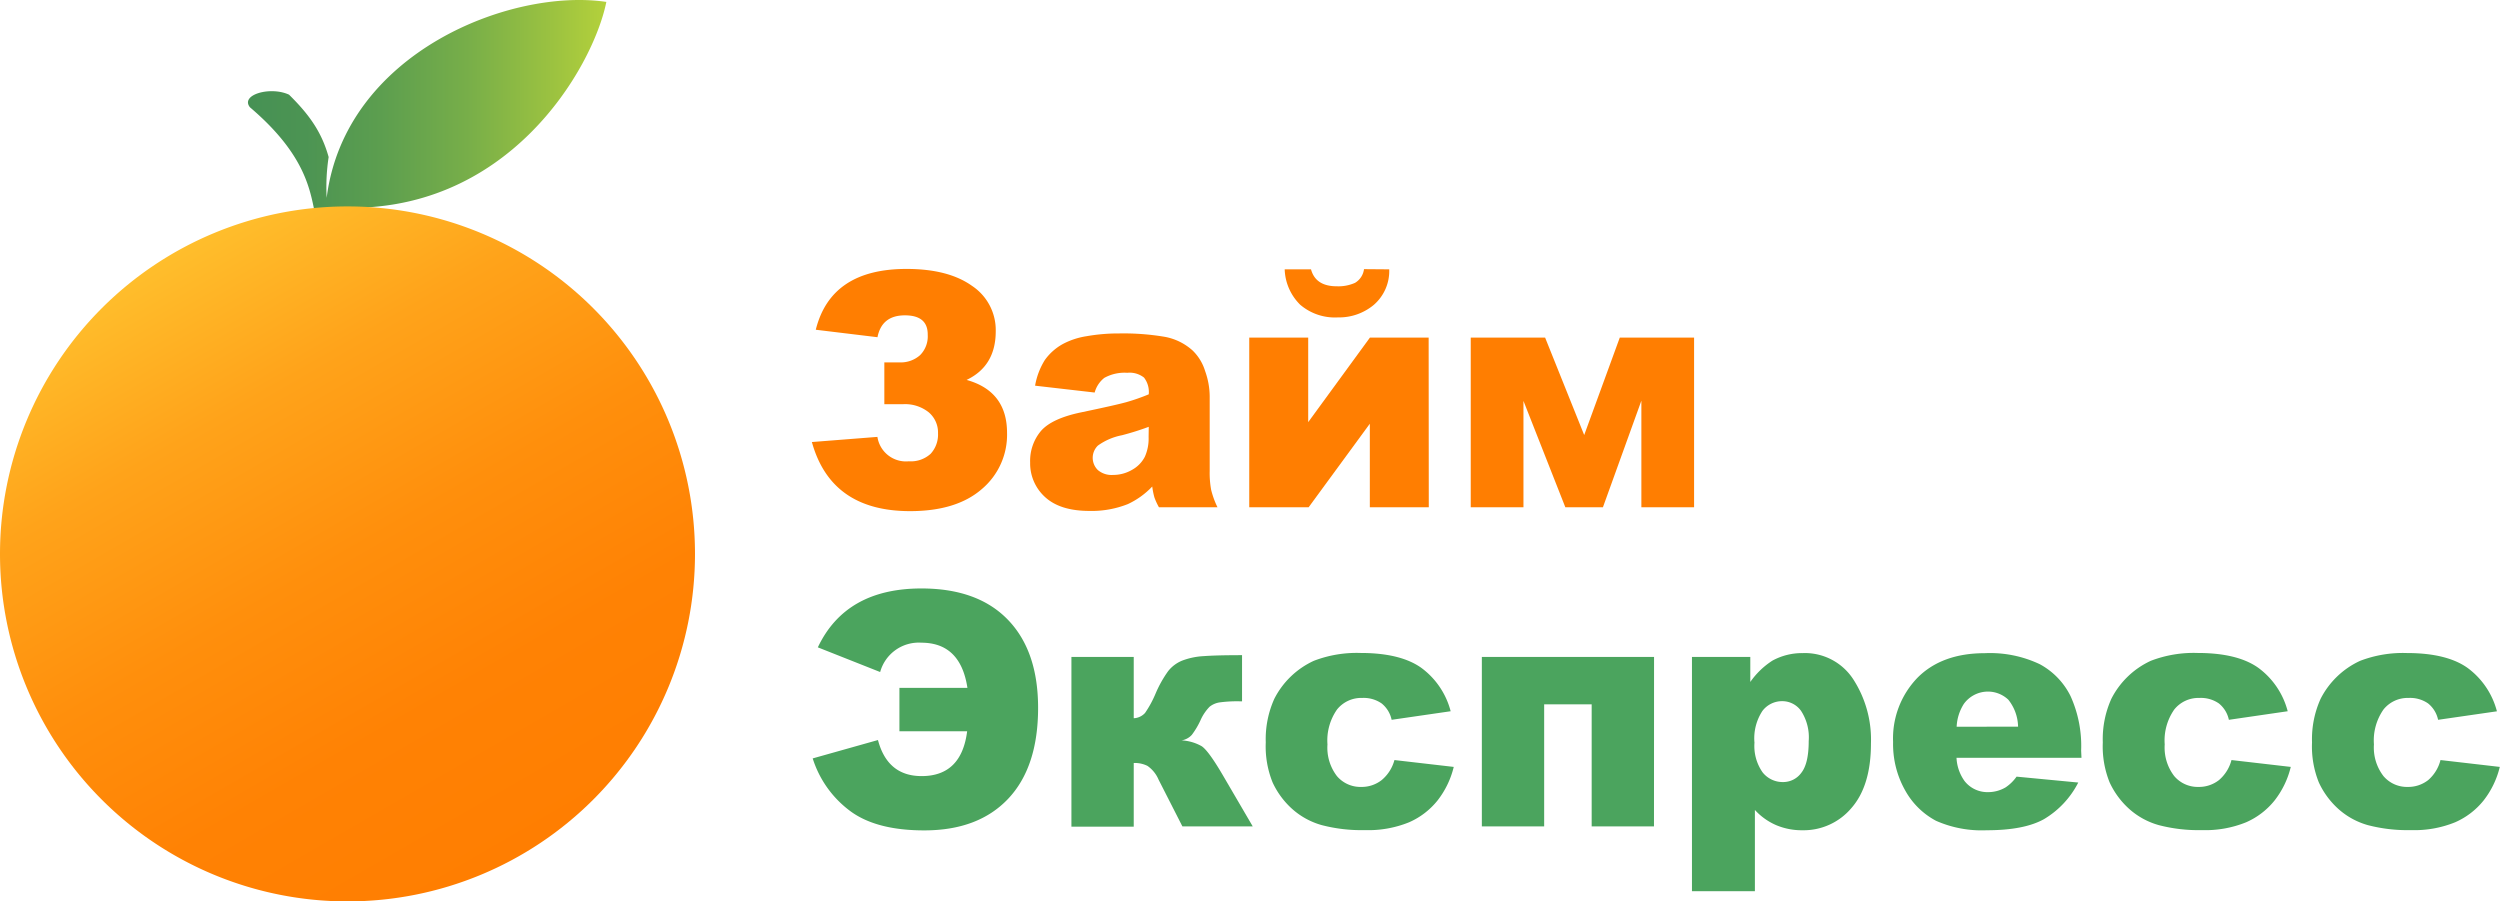
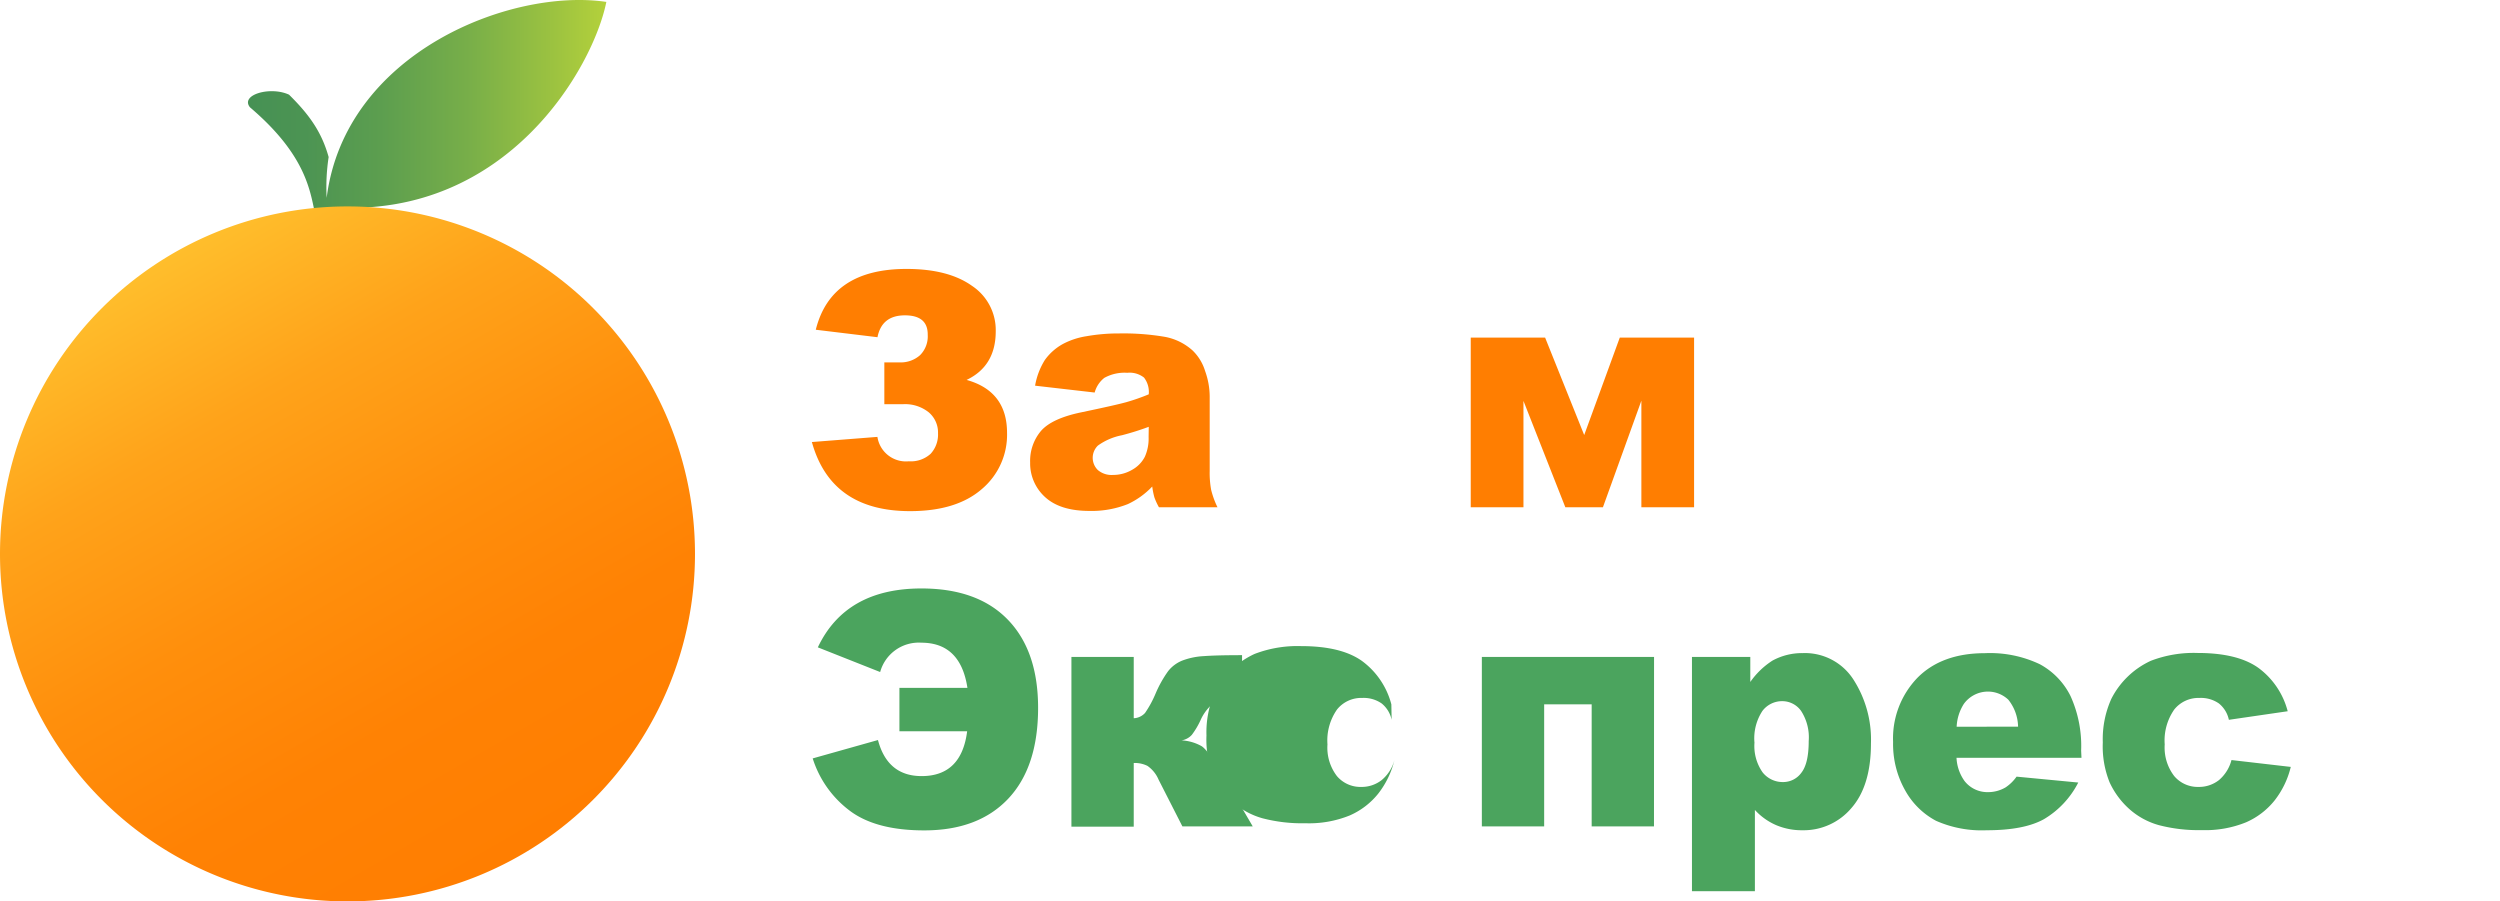
<svg xmlns="http://www.w3.org/2000/svg" viewBox="0 0 364.68 131.5">
  <defs>
    <style>.cls-1,.cls-2{fill-rule:evenodd;}.cls-1{fill:url(#Безымянный_градиент_38);}.cls-2{fill:url(#Безымянный_градиент_26);}.cls-3{fill:#ff7e01;}.cls-4{fill:#4ba45e;}</style>
    <linearGradient id="Безымянный_градиент_38" x1="36.16" y1="16.33" x2="88.45" y2="16.33" gradientUnits="userSpaceOnUse">
      <stop offset="0" stop-color="#469154" />
      <stop offset="0.16" stop-color="#4c9453" />
      <stop offset="0.37" stop-color="#5c9e4f" />
      <stop offset="0.61" stop-color="#77ae49" />
      <stop offset="0.86" stop-color="#9dc340" />
      <stop offset="1" stop-color="#b4d13b" />
    </linearGradient>
    <linearGradient id="Безымянный_градиент_26" x1="76.04" y1="124.71" x2="25.34" y2="36.9" gradientUnits="userSpaceOnUse">
      <stop offset="0" stop-color="#ff7e01" />
      <stop offset="0.25" stop-color="#ff8204" />
      <stop offset="0.5" stop-color="#ff8f0c" />
      <stop offset="0.76" stop-color="#ffa31a" />
      <stop offset="1" stop-color="#ffbe2c" />
    </linearGradient>
  </defs>
  <title>logo_2</title>
  <g id="Слой_2" data-name="Слой 2">
    <g id="Слой_1-2" data-name="Слой 1">
      <path class="cls-1" d="M48.92,30.25C74,31.67,86.5,9.92,88.45.28,74.58-1.79,50.34,7.64,47.65,28.86a29.23,29.23,0,0,1,.29-5.95c-1-3.59-2.77-6.14-5.78-9.1-2.71-1.26-7.16,0-5.7,1.84,9.12,7.76,8.81,13.35,9.8,16.81,1,0,1.76.19,2.74.19,0-.84,0-1.64-.07-2.4" />
      <path class="cls-2" d="M50.69,30.11A50.69,50.69,0,1,1,0,80.81,50.7,50.7,0,0,1,50.69,30.11" />
      <path class="cls-3" d="M141,55.42q5.9,1.65,5.9,7.73a10.36,10.36,0,0,1-3.7,8.21q-3.7,3.2-10.45,3.2-11.53,0-14.32-10.08l9.56-.75a4.21,4.21,0,0,0,4.58,3.56,4.29,4.29,0,0,0,3.18-1.09,4.14,4.14,0,0,0,1.08-3,3.85,3.85,0,0,0-1.36-3.06,5.53,5.53,0,0,0-3.73-1.18H129v-6.1h2.17a4.23,4.23,0,0,0,3.05-1.06,3.88,3.88,0,0,0,1.11-2.94Q135.37,46,132,46t-4,3.19l-9-1.09q2.21-8.87,13.23-8.87,6.1,0,9.56,2.47a7.74,7.74,0,0,1,3.46,6.63Q145.25,53.39,141,55.42Z" />
      <path class="cls-3" d="M159.68,57.26l-8.69-1a10.41,10.41,0,0,1,1.42-3.74,7.92,7.92,0,0,1,2.67-2.36,10.87,10.87,0,0,1,3.44-1.12,26.68,26.68,0,0,1,4.74-.4,36.19,36.19,0,0,1,6.57.48,8.3,8.3,0,0,1,4.13,2,7,7,0,0,1,1.83,3,11.11,11.11,0,0,1,.67,3.67V68.71a13.7,13.7,0,0,0,.21,2.73A12.59,12.59,0,0,0,177.6,74h-8.54a9.13,9.13,0,0,1-.67-1.46,11.06,11.06,0,0,1-.31-1.57,11.77,11.77,0,0,1-3.55,2.56,14.27,14.27,0,0,1-5.61,1q-4.25,0-6.45-2a6.63,6.63,0,0,1-2.2-5.05,6.78,6.78,0,0,1,1.59-4.63q1.59-1.81,5.85-2.7,5.12-1.07,6.64-1.5a30.09,30.09,0,0,0,3.22-1.13,3.43,3.43,0,0,0-.69-2.44,3.38,3.38,0,0,0-2.44-.7,6.09,6.09,0,0,0-3.35.74A4.09,4.09,0,0,0,159.68,57.26Zm7.89,5q-1.88.7-3.91,1.23A8.87,8.87,0,0,0,160.15,65a2.49,2.49,0,0,0,0,3.57,3.08,3.08,0,0,0,2.2.71,5.49,5.49,0,0,0,2.83-.77A4.55,4.55,0,0,0,167,66.63a6.5,6.5,0,0,0,.55-2.87Z" />
-       <path class="cls-3" d="M208.42,74h-8.6V61.81L190.89,74h-8.66V49.25h8.6V61.58l9-12.33h8.57Zm-5.77-34.71a6.54,6.54,0,0,1-2.26,5.19,7.9,7.9,0,0,1-5.21,1.82,7.79,7.79,0,0,1-5.52-1.85,7.58,7.58,0,0,1-2.26-5.16h3.84q.67,2.47,3.75,2.47a5.94,5.94,0,0,0,2.67-.5,2.72,2.72,0,0,0,1.31-2Z" />
      <path class="cls-3" d="M247.12,74h-7.69V58.45L233.82,74h-5.48l-6.11-15.52V74h-7.69V49.25h10.85l5.7,14.21,5.19-14.21h10.84Z" />
      <path class="cls-4" d="M119.3,94.43q4.07-8.59,15.11-8.59,8.2,0,12.61,4.56t4.41,12.85q0,8.64-4.36,13.26t-12.25,4.62q-7.11,0-10.93-2.92a15.27,15.27,0,0,1-5.34-7.58l9.52-2.68q1.39,5.26,6.37,5.26,5.81,0,6.64-6.54h-9.88v-6.33h9.92q-1-6.59-6.73-6.59a5.84,5.84,0,0,0-6,4.28Z" />
      <path class="cls-4" d="M182.74,120.55H172.48L169,113.72a4.64,4.64,0,0,0-1.62-2,4.17,4.17,0,0,0-2-.42v9.29h-9.09V95.83h9.09v8.94a2.35,2.35,0,0,0,1.65-.77,15.56,15.56,0,0,0,1.55-2.86,17,17,0,0,1,1.82-3.24,5,5,0,0,1,2.06-1.54,10.37,10.37,0,0,1,3.13-.65q1.88-.14,5.59-.14v6.73h-.4a19.33,19.33,0,0,0-2.79.15,3.09,3.09,0,0,0-1.54.64,6.67,6.67,0,0,0-1.34,2,11.6,11.6,0,0,1-1.26,2.11,2.58,2.58,0,0,1-1.49.8,6.63,6.63,0,0,1,2.93.85q1,.66,3.11,4.27Z" />
-       <path class="cls-4" d="M203.41,110.87l8.65,1a12.85,12.85,0,0,1-2.35,4.88,10.93,10.93,0,0,1-4.17,3.2,15.79,15.79,0,0,1-6.45,1.14,22.88,22.88,0,0,1-6.29-.73,10.84,10.84,0,0,1-4.32-2.37,11.91,11.91,0,0,1-2.84-3.85,14,14,0,0,1-1-5.86,14.29,14.29,0,0,1,1.25-6.35,12.17,12.17,0,0,1,5.77-5.54,17.43,17.43,0,0,1,6.81-1.14q5.81,0,8.86,2.17a11.41,11.41,0,0,1,4.28,6.33L203,105a4.16,4.16,0,0,0-1.46-2.39,4.61,4.61,0,0,0-2.85-.8,4.52,4.52,0,0,0-3.65,1.68,7.86,7.86,0,0,0-1.4,5.1,6.81,6.81,0,0,0,1.38,4.62,4.49,4.49,0,0,0,3.53,1.58,4.72,4.72,0,0,0,3-1A5.72,5.72,0,0,0,203.41,110.87Z" />
+       <path class="cls-4" d="M203.41,110.87a12.85,12.85,0,0,1-2.35,4.88,10.93,10.93,0,0,1-4.17,3.2,15.79,15.79,0,0,1-6.45,1.14,22.88,22.88,0,0,1-6.29-.73,10.84,10.84,0,0,1-4.32-2.37,11.91,11.91,0,0,1-2.84-3.85,14,14,0,0,1-1-5.86,14.29,14.29,0,0,1,1.25-6.35,12.17,12.17,0,0,1,5.77-5.54,17.43,17.43,0,0,1,6.81-1.14q5.81,0,8.86,2.17a11.41,11.41,0,0,1,4.28,6.33L203,105a4.16,4.16,0,0,0-1.46-2.39,4.61,4.61,0,0,0-2.85-.8,4.52,4.52,0,0,0-3.65,1.68,7.86,7.86,0,0,0-1.4,5.1,6.81,6.81,0,0,0,1.38,4.62,4.49,4.49,0,0,0,3.53,1.58,4.72,4.72,0,0,0,3-1A5.72,5.72,0,0,0,203.41,110.87Z" />
      <path class="cls-4" d="M241.27,120.55h-9.09V102.74h-6.93v17.81h-9.09V95.83h25.12Z" />
      <path class="cls-4" d="M246.81,130V95.83h8.51v3.65a11.5,11.5,0,0,1,3.24-3.12,9,9,0,0,1,4.4-1.09,8.41,8.41,0,0,1,7.36,3.79,16.19,16.19,0,0,1,2.6,9.38q0,6.17-2.84,9.42a9.12,9.12,0,0,1-7.17,3.25,9.59,9.59,0,0,1-3.83-.75,9.1,9.1,0,0,1-3.09-2.21V130Zm9.12-21.69a6.69,6.69,0,0,0,1.18,4.35,3.73,3.73,0,0,0,3,1.42,3.27,3.27,0,0,0,2.66-1.36q1.07-1.36,1.07-4.62a7.08,7.08,0,0,0-1.12-4.41,3.37,3.37,0,0,0-2.73-1.41,3.6,3.6,0,0,0-2.9,1.42A7.28,7.28,0,0,0,255.92,108.26Z" />
      <path class="cls-4" d="M303.63,110.54H285.4a6.29,6.29,0,0,0,1.18,3.4,4.24,4.24,0,0,0,3.44,1.61,5,5,0,0,0,2.55-.7,6.07,6.07,0,0,0,1.59-1.56l9,.86a13.14,13.14,0,0,1-5,5.34q-2.9,1.62-8.33,1.62a16.47,16.47,0,0,1-7.42-1.38,11.08,11.08,0,0,1-4.48-4.4,13.7,13.7,0,0,1-1.78-7.09,12.73,12.73,0,0,1,3.56-9.38q3.56-3.58,9.84-3.58a16.92,16.92,0,0,1,8,1.61,10.64,10.64,0,0,1,4.49,4.66,17.62,17.62,0,0,1,1.54,7.94ZM294.38,106a6.49,6.49,0,0,0-1.42-3.93,4.33,4.33,0,0,0-6.49.61,6.74,6.74,0,0,0-1.05,3.33Z" />
      <path class="cls-4" d="M325.51,110.87l8.65,1a12.83,12.83,0,0,1-2.35,4.88,10.93,10.93,0,0,1-4.17,3.2,15.79,15.79,0,0,1-6.45,1.14,22.87,22.87,0,0,1-6.29-.73,10.85,10.85,0,0,1-4.32-2.37,11.92,11.92,0,0,1-2.84-3.85,14,14,0,0,1-1-5.86,14.28,14.28,0,0,1,1.25-6.35,12.17,12.17,0,0,1,5.76-5.54,17.44,17.44,0,0,1,6.82-1.14q5.81,0,8.86,2.17a11.41,11.41,0,0,1,4.28,6.33L325.13,105a4.16,4.16,0,0,0-1.46-2.39,4.61,4.61,0,0,0-2.85-.8,4.52,4.52,0,0,0-3.65,1.68,7.87,7.87,0,0,0-1.4,5.1,6.81,6.81,0,0,0,1.39,4.62,4.49,4.49,0,0,0,3.53,1.58,4.72,4.72,0,0,0,3-1A5.72,5.72,0,0,0,325.51,110.87Z" />
-       <path class="cls-4" d="M356,110.87l8.65,1a12.83,12.83,0,0,1-2.35,4.88,10.93,10.93,0,0,1-4.17,3.2,15.79,15.79,0,0,1-6.45,1.14,22.87,22.87,0,0,1-6.29-.73A10.85,10.85,0,0,1,341.1,118a11.92,11.92,0,0,1-2.84-3.85,14,14,0,0,1-1-5.86,14.28,14.28,0,0,1,1.25-6.35,12.17,12.17,0,0,1,5.76-5.54,17.44,17.44,0,0,1,6.82-1.14q5.81,0,8.86,2.17a11.41,11.41,0,0,1,4.28,6.33L355.65,105a4.16,4.16,0,0,0-1.46-2.39,4.61,4.61,0,0,0-2.85-.8,4.52,4.52,0,0,0-3.65,1.68,7.87,7.87,0,0,0-1.4,5.1,6.81,6.81,0,0,0,1.39,4.62,4.49,4.49,0,0,0,3.53,1.58,4.72,4.72,0,0,0,3-1A5.72,5.72,0,0,0,356,110.87Z" />
    </g>
  </g>
</svg>